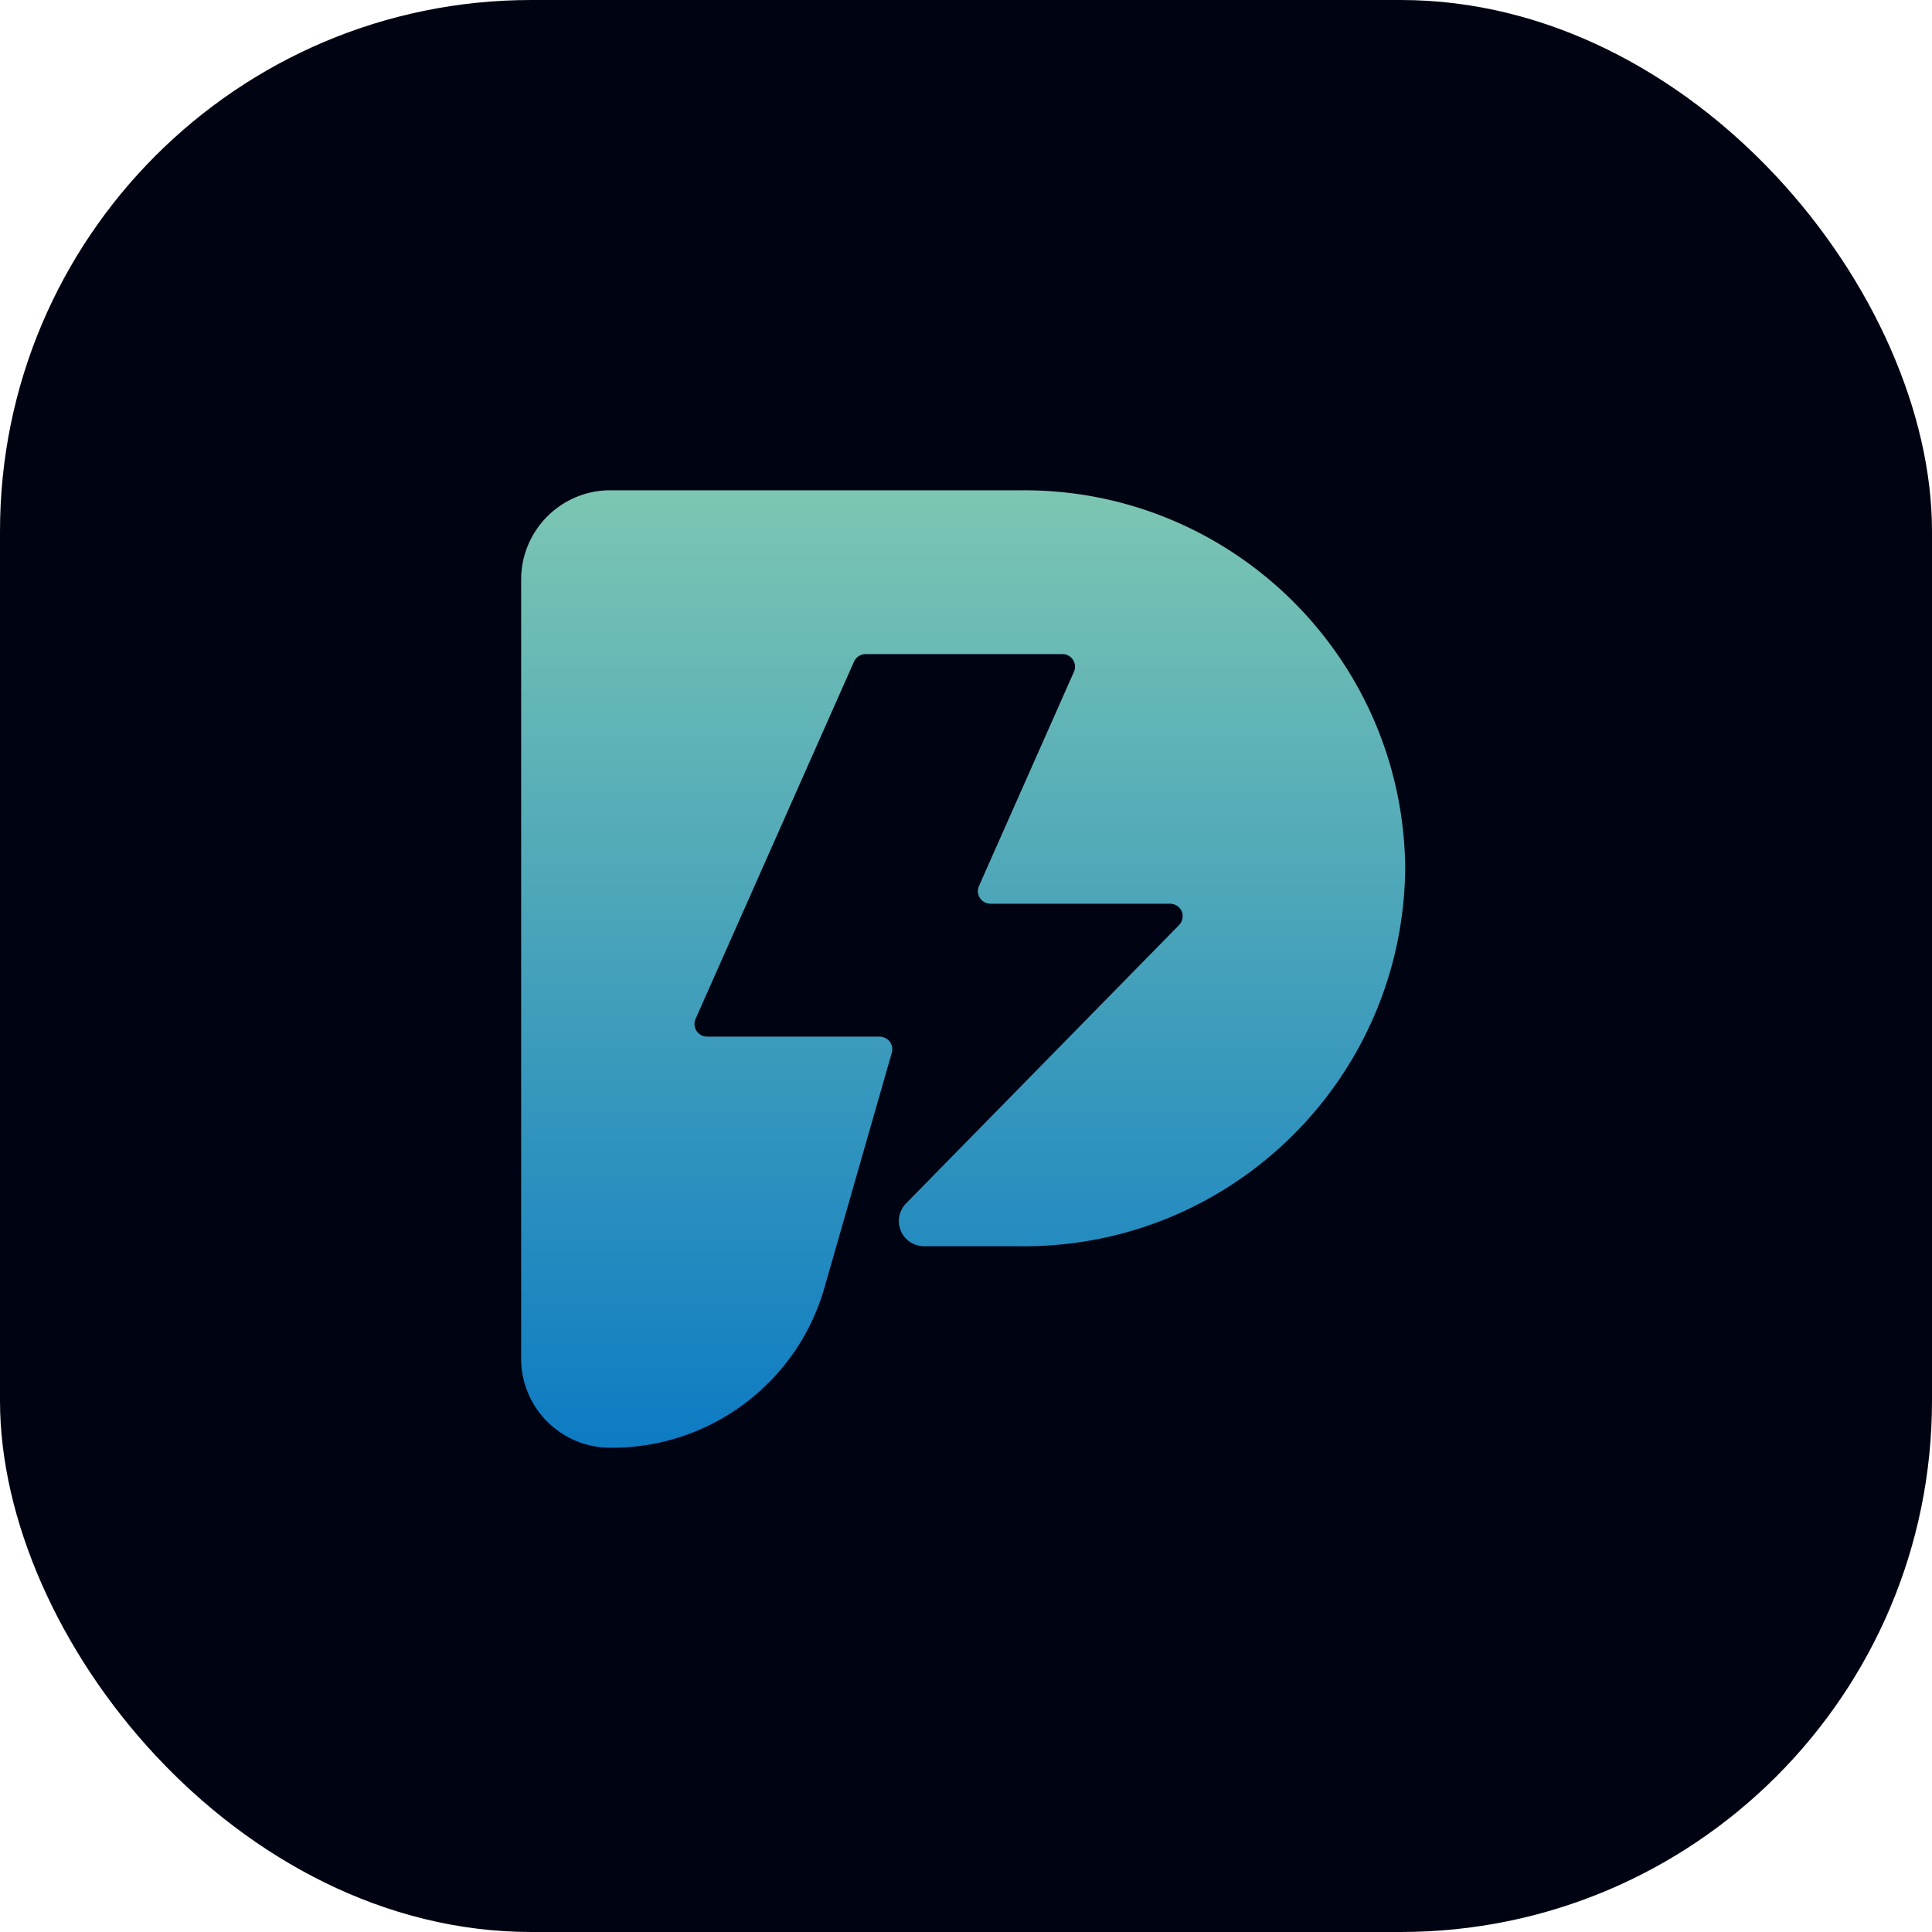
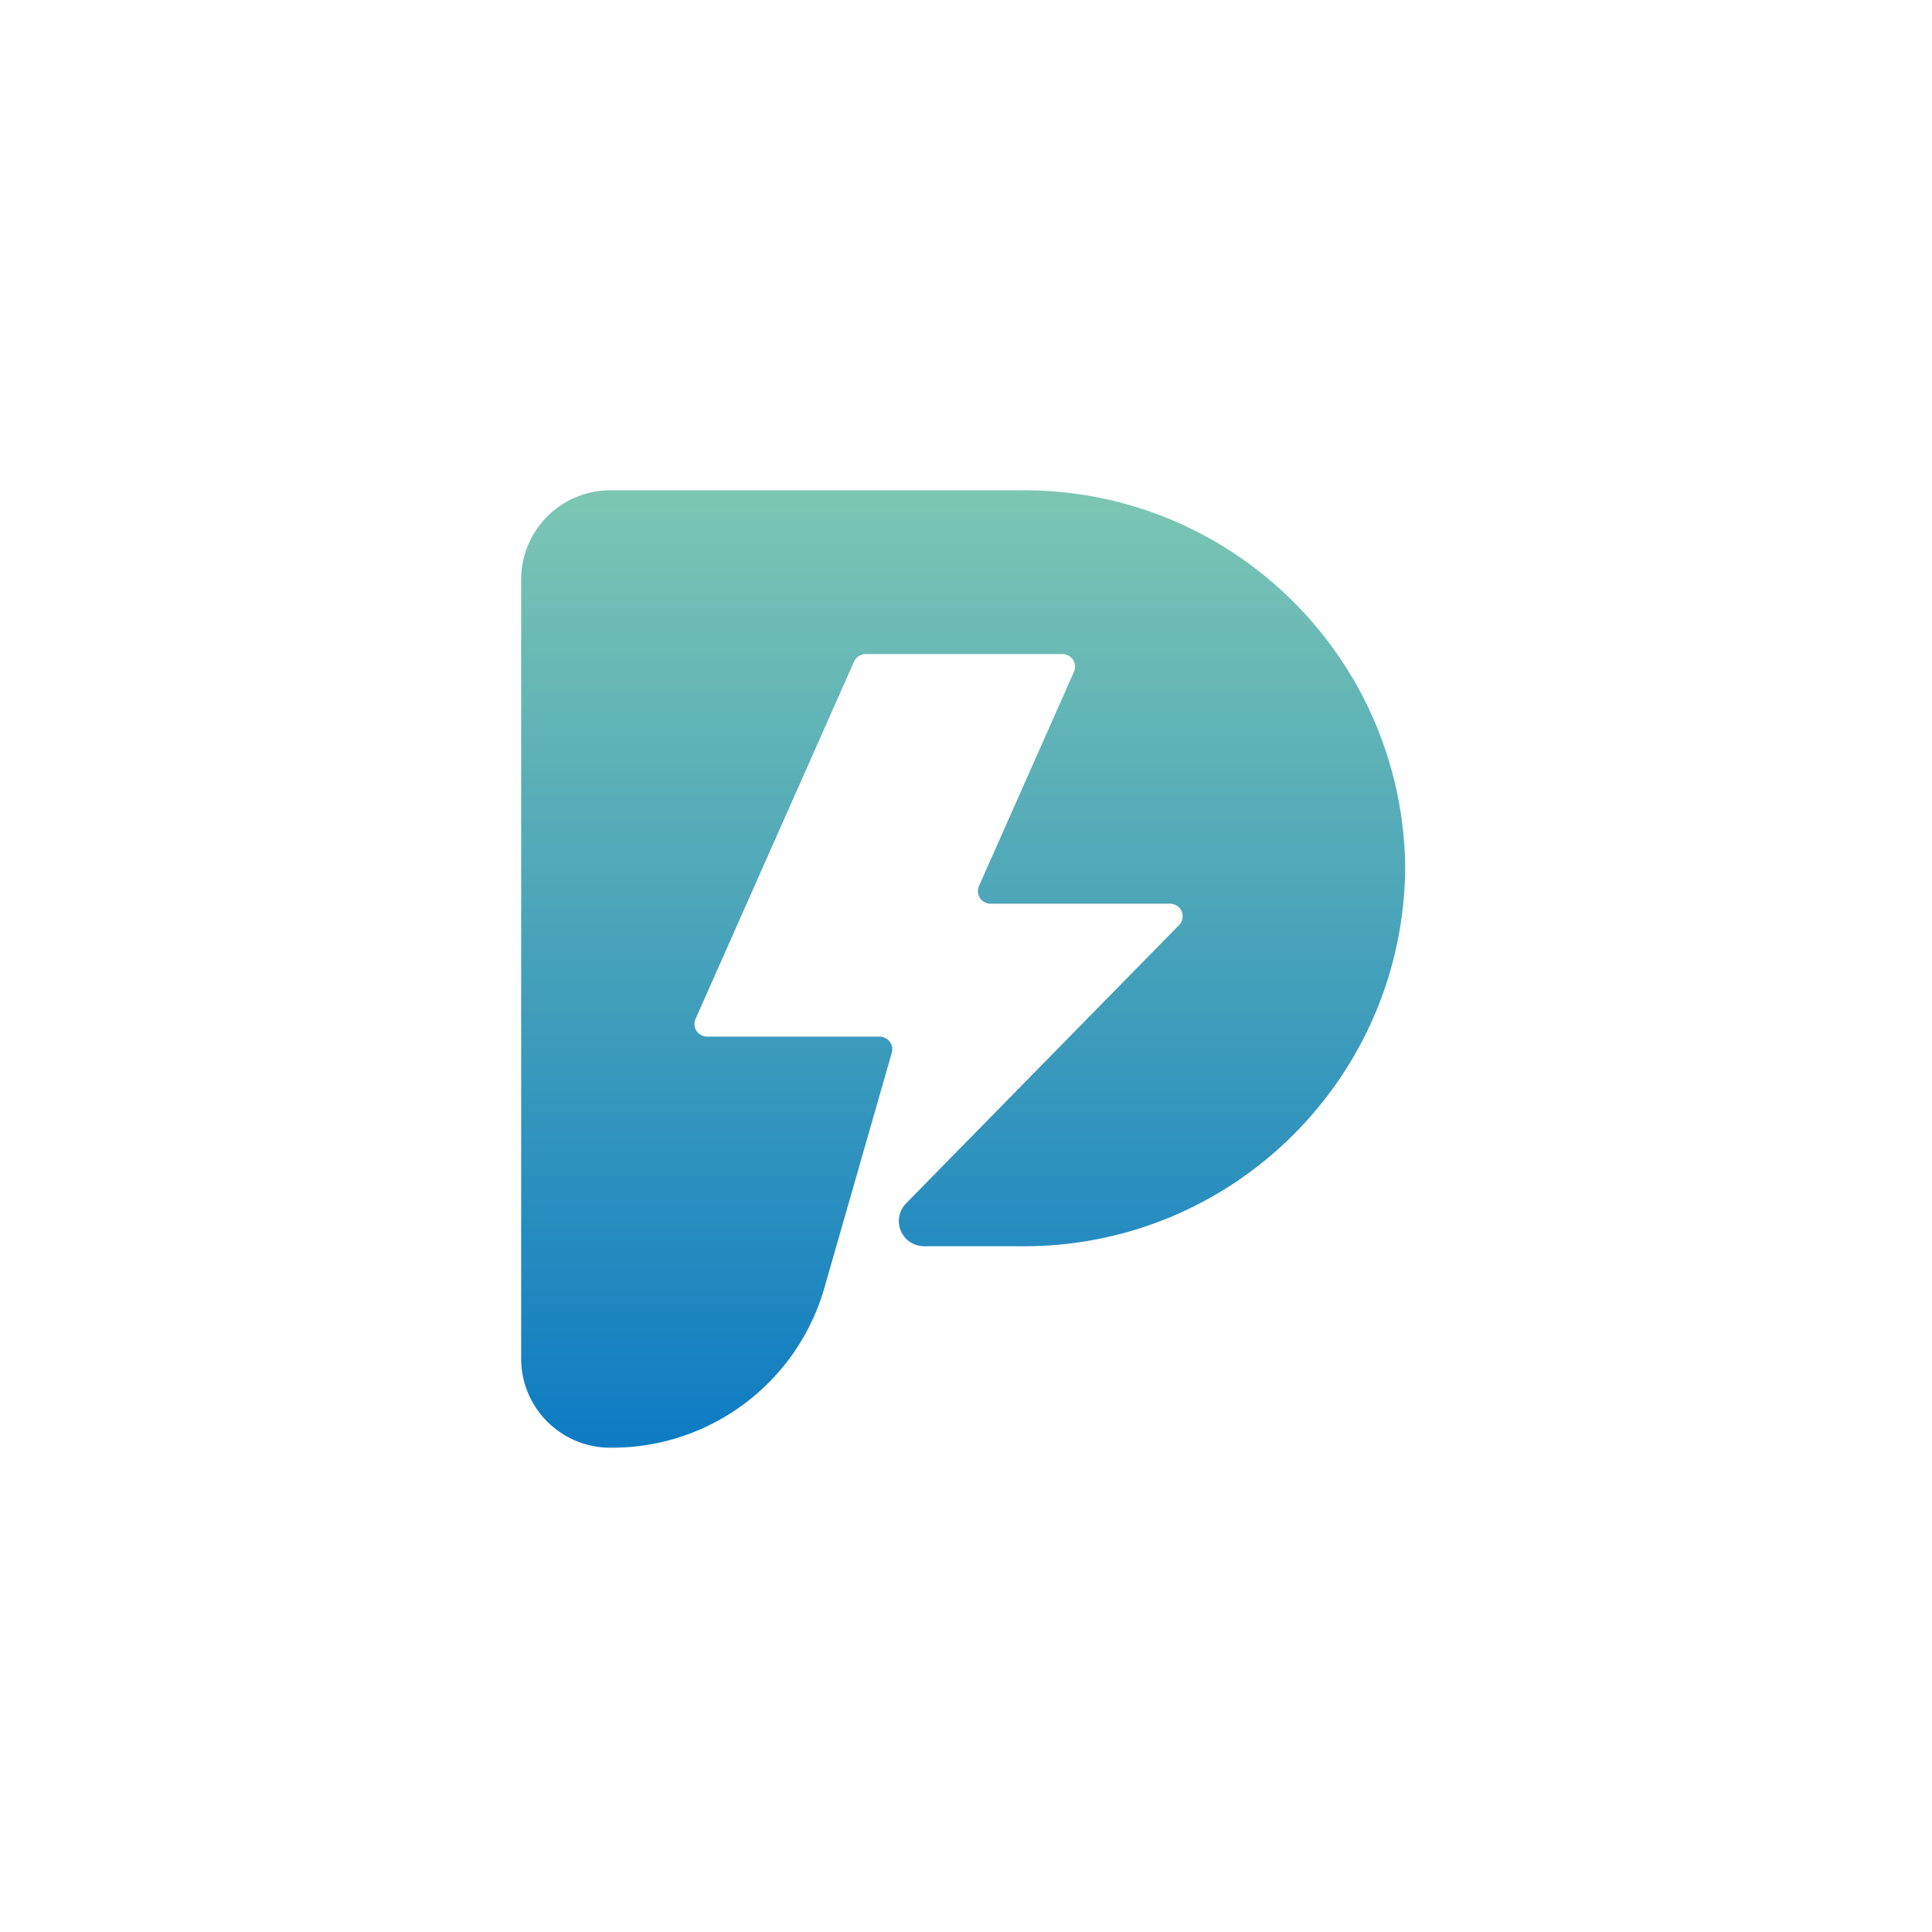
<svg xmlns="http://www.w3.org/2000/svg" viewBox="0 0 164.08 164.08">
  <defs>
    <linearGradient id="a" x1="-565.41" y1="-975.38" x2="-565.41" y2="-977.42" gradientTransform="matrix(36.84 0 0 -39.9 20912.48 -38876.7)" gradientUnits="userSpaceOnUse">
      <stop offset="0" stop-color="#7dc7b2" />
      <stop offset="1" stop-color="#0e7cc3" />
    </linearGradient>
  </defs>
-   <rect width="164.08" height="164.08" rx="45.12" ry="45.12" fill="#000412" />
  <path d="M51.9 41.64c-4.18-.04-7.6 3.33-7.64 7.51v66.29a7.567 7.567 0 007.64 7.51c8.35.04 15.73-5.45 18.08-13.46l5.76-20.09c.16-.57-.17-1.16-.75-1.32-.1-.03-.2-.04-.3-.04H60.07c-.59 0-1.08-.46-1.09-1.06 0-.15.03-.3.09-.44l13.46-30.35c.18-.39.57-.64 1-.64h16.69a1.071 1.071 0 01.99 1.5l-8.07 18.2a1.07 1.07 0 00.99 1.5h15.23c.59 0 1.08.46 1.08 1.05 0 .28-.1.56-.3.76l-23.2 23.65c-.82.85-.8 2.2.04 3.02.41.4.96.61 1.53.61h8.18c17.88.15 32.49-14.22 32.65-32.1-.15-17.88-14.77-32.25-32.64-32.1H51.9z" fill="url(#a)" />
</svg>